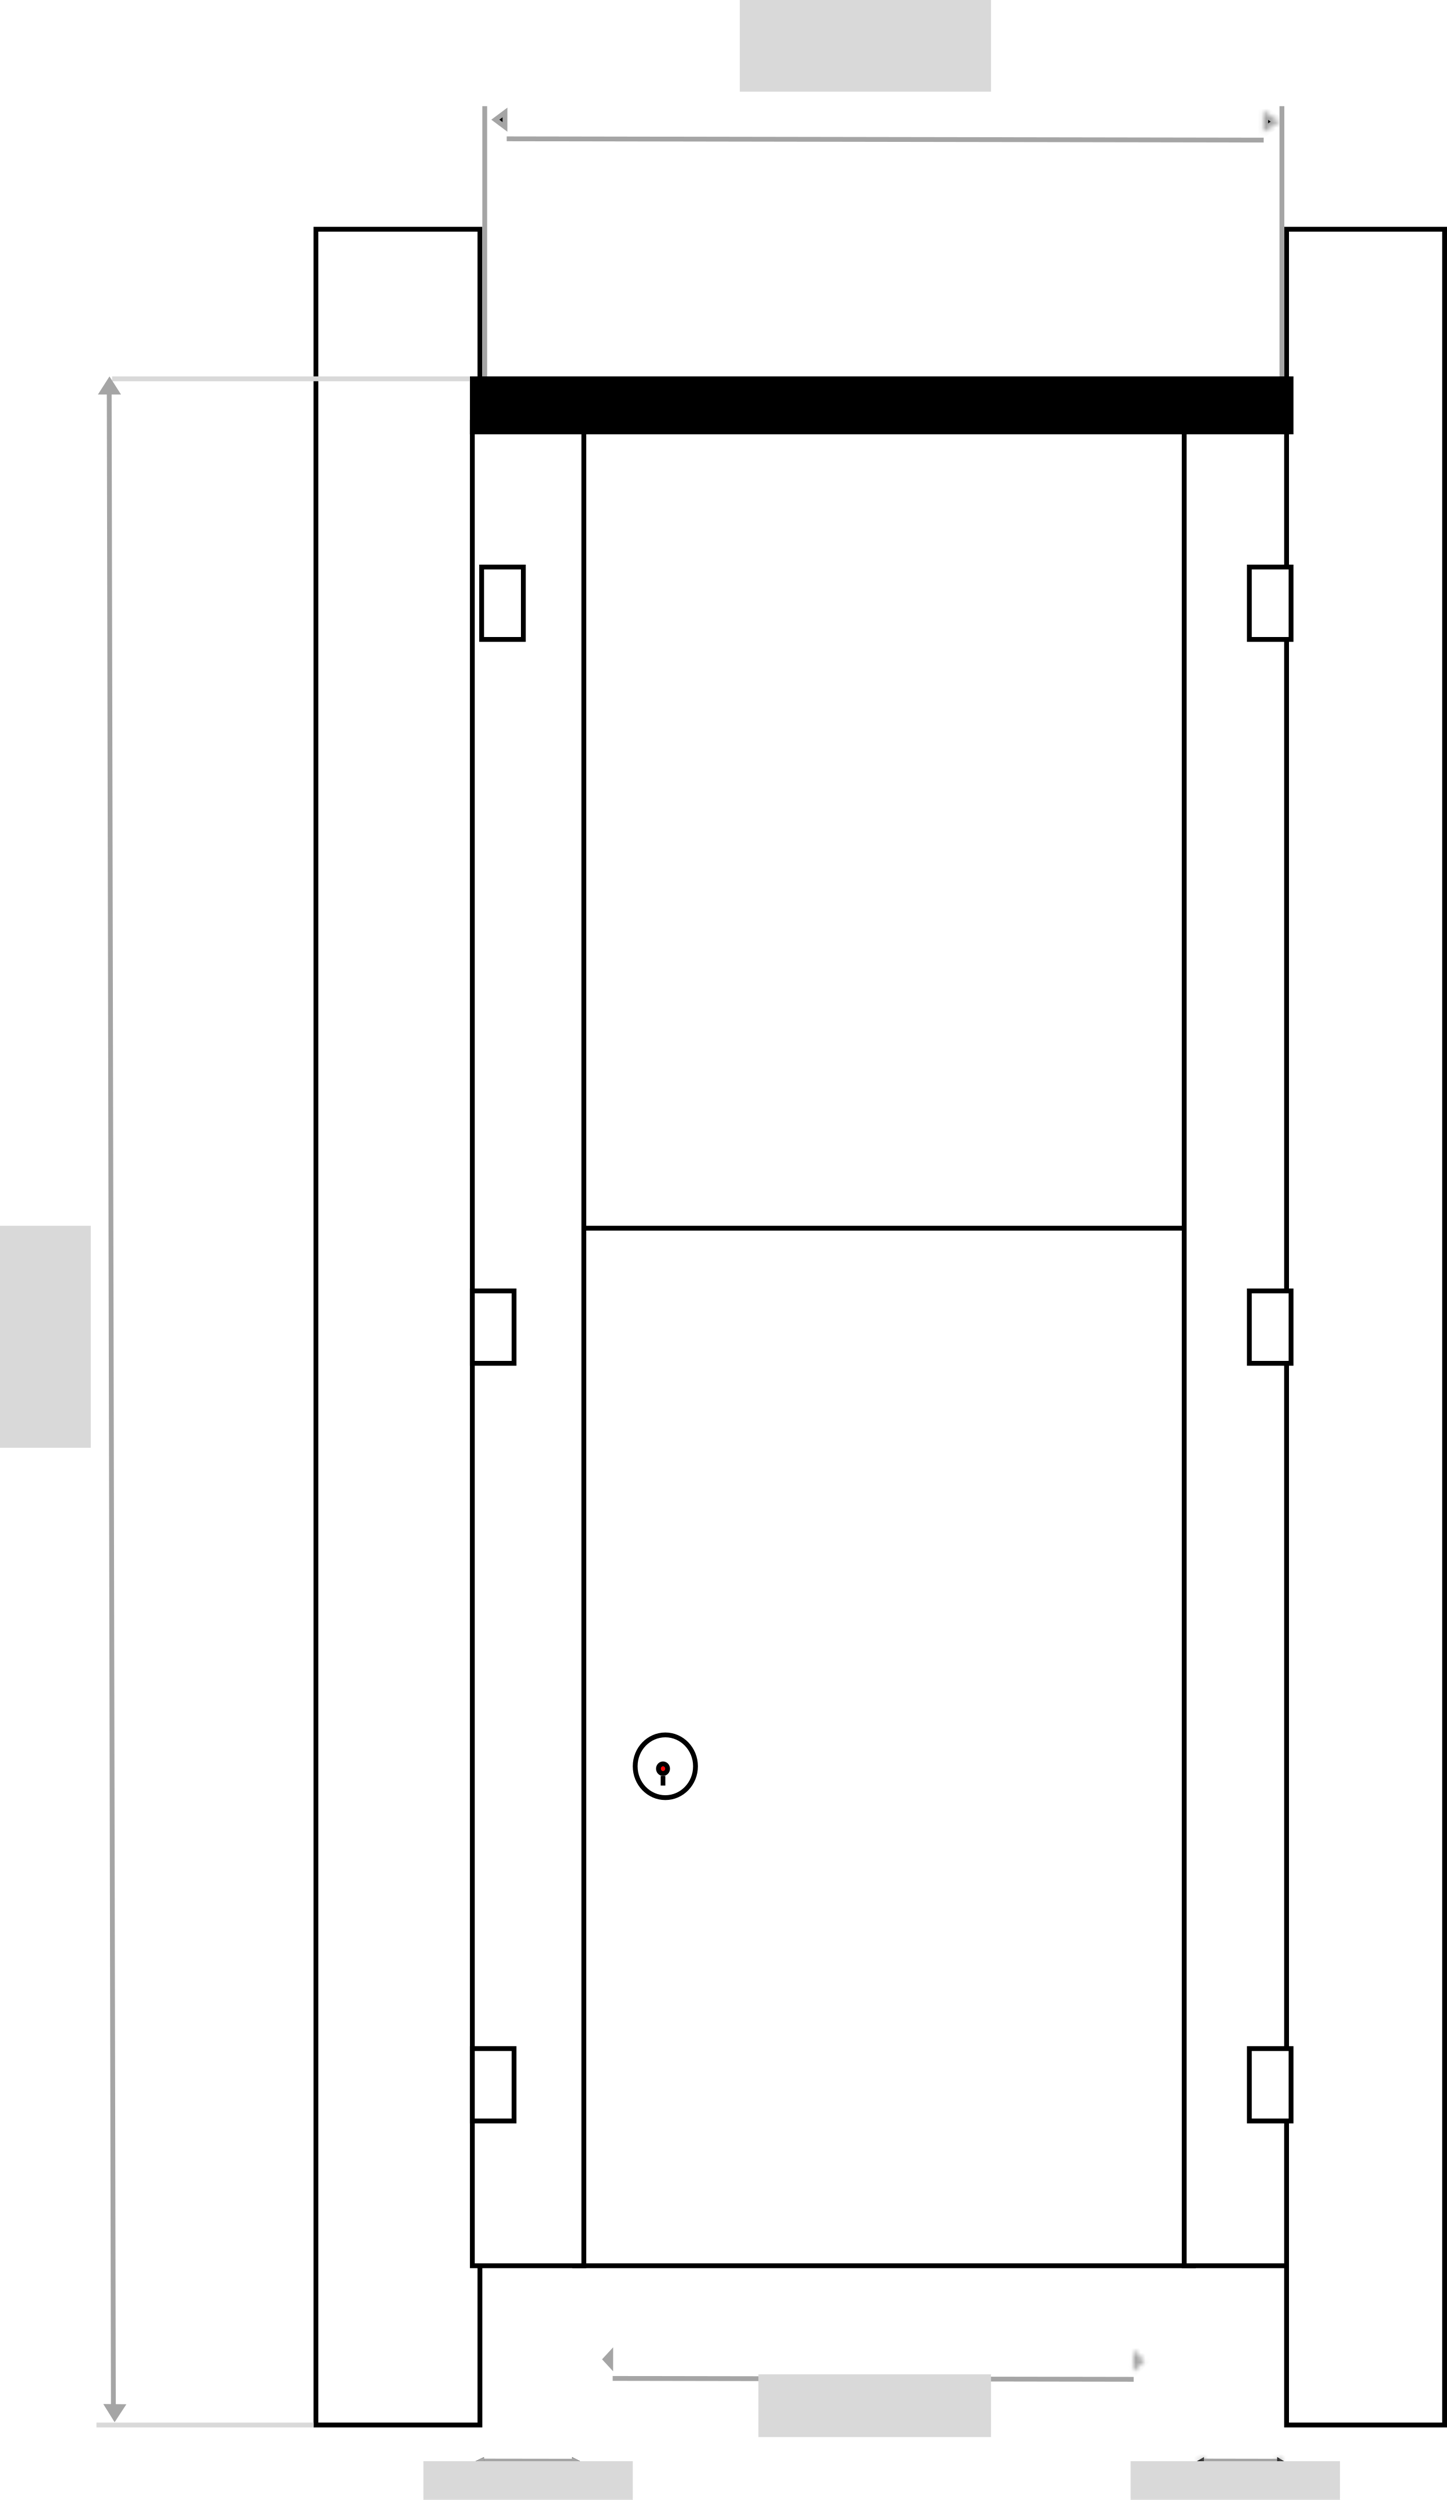
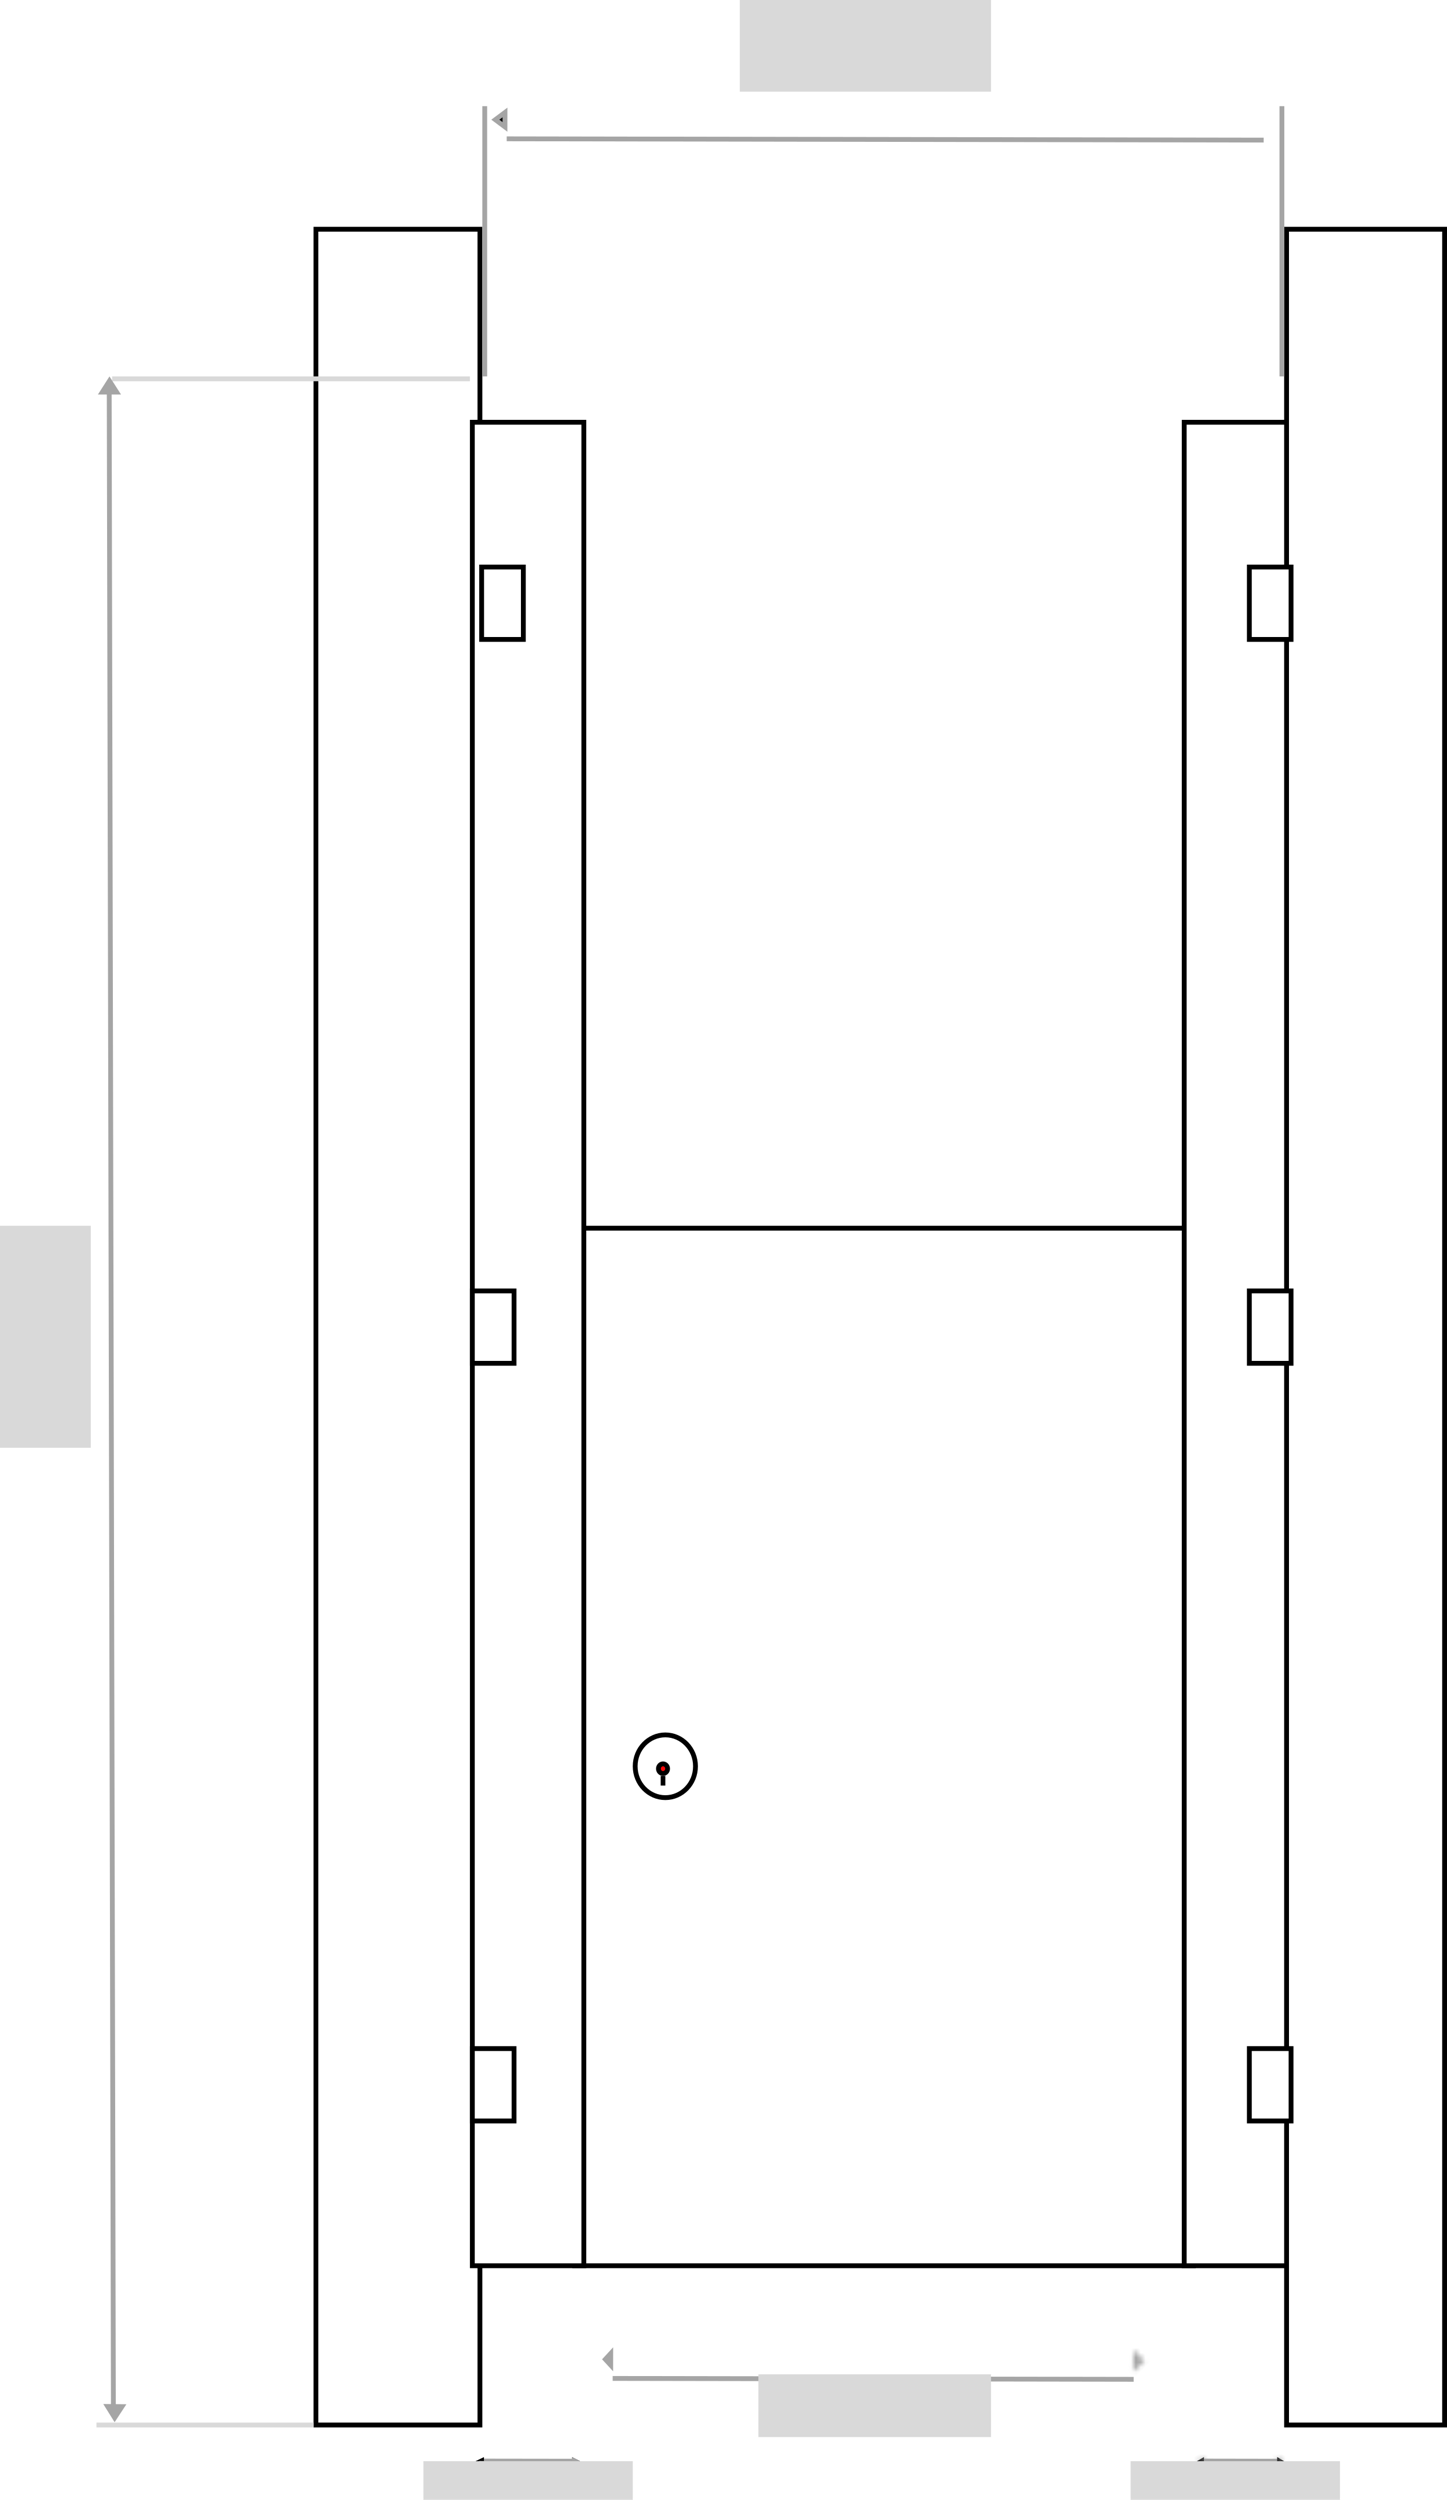
<svg xmlns="http://www.w3.org/2000/svg" fill="none" viewBox="0 0 300 518" height="518" width="300">
  <g id="Single Inbetween walls">
    <rect stroke="black" fill="white" transform="matrix(-1 0 0 1 246.91 254)" height="215" width="128.26" y="0.5" x="-0.5" id="Door 1" />
    <g id="Wall">
      <rect fill="white" transform="matrix(-1 0 0 1 99 47)" height="455" width="34" y="0.5" x="-0.5" />
      <rect fill="white" transform="matrix(-1 0 0 1 99 47)" height="455" width="34" y="0.5" x="-0.5" />
      <rect stroke="black" transform="matrix(-1 0 0 1 99 47)" height="455" width="34" y="0.5" x="-0.5" />
    </g>
    <rect stroke="black" fill="white" transform="matrix(-1 0 0 1 268.132 87)" height="382" width="23.116" y="0.5" x="-0.5" id="right-shadow" />
    <rect stroke="black" fill="white" transform="matrix(-1 0 0 1 120.543 87)" height="382" width="23.116" y="0.5" x="-0.5" id="left-shadow" />
    <g id="Group 14">
      <g id="Rectangle 2">
        <rect fill="white" transform="matrix(-1 0 0 1 299 47)" height="455" width="32.762" y="0.5" x="-0.5" />
        <rect fill="white" transform="matrix(-1 0 0 1 299 47)" height="455" width="32.762" y="0.5" x="-0.5" />
        <rect stroke="black" transform="matrix(-1 0 0 1 299 47)" height="455" width="32.762" y="0.5" x="-0.5" />
      </g>
-       <rect fill="black" transform="matrix(-1 0 0 1 268.167 78)" height="12" width="170.74" id="silver" />
      <g id="Group 3">
        <path stroke="black" fill="white" d="M137.942 359.5C134.506 359.5 131.689 362.393 131.689 366C131.689 369.607 134.506 372.5 137.942 372.5C141.378 372.5 144.194 369.607 144.194 366C144.194 362.393 141.378 359.5 137.942 359.5Z" id="Ellipse 1" />
        <path stroke="black" fill="#FE0909" d="M137.459 365.5C136.953 365.5 136.513 365.931 136.513 366.5C136.513 367.069 136.953 367.5 137.459 367.5C137.966 367.5 138.407 367.069 138.407 366.5C138.407 365.931 137.966 365.5 137.459 365.5Z" id="Ellipse 2" />
        <rect fill="black" transform="matrix(-1 0 0 1 137.942 368)" height="2" width="0.965" id="Rectangle 8" />
      </g>
      <rect stroke="black" fill="white" transform="matrix(-1 0 0 1 108.003 117)" height="15" width="8.646" y="0.5" x="-0.5" id="Rectangle 9" />
      <rect stroke="black" fill="white" transform="matrix(-1 0 0 1 267.167 117)" height="15" width="8.646" y="0.5" x="-0.5" id="Rectangle 12" />
      <rect stroke="black" fill="white" transform="matrix(-1 0 0 1 267.167 267)" height="15" width="8.646" y="0.5" x="-0.5" id="Rectangle 13" />
      <rect stroke="black" fill="white" transform="matrix(-1 0 0 1 267.167 424)" height="15" width="8.646" y="0.5" x="-0.5" id="Rectangle 14" />
      <rect stroke="black" fill="white" transform="matrix(-1 0 0 1 106.074 267)" height="15" width="8.646" y="0.5" x="-0.5" id="Rectangle 10" />
      <rect stroke="black" fill="white" transform="matrix(-1 0 0 1 106.074 424)" height="15" width="8.646" y="0.5" x="-0.5" id="Rectangle 11" />
    </g>
    <g id="4-cubicle-front">
      <line stroke="#A5A5A5" transform="matrix(0 -1 -1 0 265.273 77.999)" y2="-0.5" x2="56" y1="-0.5" id="Line 45" />
      <line stroke="#A5A5A5" transform="matrix(0 -1 -1 0 100 78)" y2="-0.5" x2="56" y1="-0.5" id="Line 46" />
      <g id="Group 22">
        <line stroke="#A5A5A5" y2="498.999" x2="23.506" y1="80.999" x1="22.642" id="Line 47" />
        <line stroke="#D9D9D9" y2="78.499" x2="23.249" y1="78.499" x1="97.427" id="Line 48" />
        <path fill="#A5A5A5" d="M22.696 77.999L25.093 81.749H20.299L22.696 77.999Z" id="Polygon 22" />
        <line stroke="#D9D9D9" y2="502.5" x2="20" y1="502.5" x1="65" id="Line 49" />
        <path fill="#A5A5A5" d="M21.41 498.151L26.204 498.199L23.761 501.925L21.41 498.151Z" id="Polygon 23" />
      </g>
      <g id="width-line">
        <g filter="url(#filter0_d_70_2904)" id="Arrow 1">
          <path stroke="#A5A5A5" d="M235.04 489.034L127.022 488.851" />
        </g>
        <path stroke="#A5A5A5" fill="black" d="M126.618 490.101L126.622 487.673L125.501 488.887L126.618 490.101Z" id="Polygon 1" />
        <g id="Polygon 3">
          <mask fill="white" id="path-25-inside-1_70_2904">
            <path d="M237.278 489.221L235 486.948L234.961 491.437L237.278 489.221Z" />
          </mask>
          <path mask="url(#path-25-inside-1_70_2904)" stroke-width="2" stroke="#A5A5A5" fill="black" d="M237.278 489.221L235 486.948L234.961 491.437L237.278 489.221Z" />
        </g>
      </g>
      <g id="width-line_2">
        <g filter="url(#filter1_d_70_2904)" id="Arrow 1_2">
          <path stroke="#A5A5A5" d="M261.993 25.032L105.053 24.766" />
        </g>
        <path stroke="#A5A5A5" fill="black" d="M104.693 26.299L104.697 23.304L102.692 24.801L104.693 26.299Z" id="Polygon 1_2" />
        <g id="Polygon 3_2">
          <mask fill="white" id="path-28-inside-2_70_2904">
-             <path d="M265.244 25.221L261.934 22.946L261.88 27.435L265.244 25.221Z" />
-           </mask>
+             </mask>
          <path mask="url(#path-28-inside-2_70_2904)" stroke-width="2" stroke="#A5A5A5" fill="black" d="M265.244 25.221L261.934 22.946L261.88 27.435L265.244 25.221Z" />
        </g>
      </g>
      <g id="right-pilaster-width">
        <g id="width-line_3">
          <g filter="url(#filter2_d_70_2904)" id="Arrow 1_3">
            <path stroke="#A5A5A5" d="M119.155 506L99.775 505.972" />
          </g>
        </g>
        <g filter="url(#filter3_d_70_2904)" id="Polygon 4">
          <path fill="black" d="M120.283 506.01L118.567 505.137L118.545 506.851L120.283 506.01Z" />
          <path stroke="#A5A5A5" d="M119.056 505.948L119.055 506.049L119.158 506L119.056 505.948Z" />
        </g>
        <g filter="url(#filter4_d_70_2904)" id="Polygon 5">
          <path fill="black" d="M98.6 505.989L100.316 506.862L100.338 505.148L98.6 505.989Z" />
-           <path stroke="#A5A5A5" d="M99.826 506.051L99.828 505.949L99.725 505.999L99.826 506.051Z" />
+           <path stroke="#A5A5A5" d="M99.826 506.051L99.828 505.949L99.826 506.051Z" />
        </g>
      </g>
      <rect fill="#D9D9D9" transform="matrix(-1 0 0 1 205.466 492)" height="13" width="48.231" id="door-open-width" />
      <g id="right-pilaster-width_2">
        <g id="width-line_4">
          <g filter="url(#filter5_d_70_2904)" id="Arrow 1_4">
            <path stroke="#A5A5A5" d="M265.288 506L249.144 505.972" />
          </g>
        </g>
        <g filter="url(#filter6_d_70_2904)" id="Polygon 4_2">
          <mask fill="white" id="path-36-inside-3_70_2904">
            <path d="M266.227 506.01L264.797 505.137L264.779 506.851L266.227 506.01Z" />
          </mask>
          <path fill="black" d="M266.227 506.01L264.797 505.137L264.779 506.851L266.227 506.01Z" />
          <path mask="url(#path-36-inside-3_70_2904)" fill="#A5A5A5" d="M266.227 506.01L266.748 505.157L268.181 506.033L266.729 506.875L266.227 506.01ZM264.797 505.137L263.797 505.126L263.816 503.367L265.318 504.284L264.797 505.137ZM264.779 506.851L265.281 507.716L263.76 508.598L263.779 506.839L264.779 506.851ZM266.227 506.01L265.706 506.864L264.277 505.991L264.797 505.137L265.318 504.284L266.748 505.157L266.227 506.01ZM264.797 505.137L265.797 505.149L265.779 506.862L264.779 506.851L263.779 506.839L263.797 505.126L264.797 505.137ZM264.779 506.851L264.277 505.986L265.725 505.145L266.227 506.01L266.729 506.875L265.281 507.716L264.779 506.851Z" />
        </g>
        <g filter="url(#filter7_d_70_2904)" id="Polygon 5_2">
          <mask fill="white" id="path-38-inside-4_70_2904">
            <path d="M248.165 505.989L249.595 506.862L249.613 505.148L248.165 505.989Z" />
          </mask>
          <path fill="black" d="M248.165 505.989L249.595 506.862L249.613 505.148L248.165 505.989Z" />
          <path mask="url(#path-38-inside-4_70_2904)" fill="#A5A5A5" d="M248.165 505.989L247.644 506.842L246.211 505.967L247.663 505.124L248.165 505.989ZM249.595 506.862L250.595 506.873L250.576 508.632L249.074 507.715L249.595 506.862ZM249.613 505.148L249.111 504.283L250.632 503.401L250.613 505.16L249.613 505.148ZM248.165 505.989L248.686 505.135L250.115 506.008L249.595 506.862L249.074 507.715L247.644 506.842L248.165 505.989ZM249.595 506.862L248.595 506.85L248.613 505.137L249.613 505.148L250.613 505.16L250.595 506.873L249.595 506.862ZM249.613 505.148L250.115 506.013L248.667 506.854L248.165 505.989L247.663 505.124L249.111 504.283L249.613 505.148Z" />
        </g>
      </g>
    </g>
    <rect fill="#D9D9D9" transform="matrix(-1 0 0 1 131.19 510)" height="8" width="43.408" id="pilaster-left-width" />
    <rect fill="#D9D9D9" transform="matrix(-1 0 0 1 277.813 510)" height="8" width="43.408" id="pilaster-right-width" />
    <rect fill="#D9D9D9" height="46" width="18.821" y="254" id="outer-cubicle-height" />
    <rect fill="#D9D9D9" transform="matrix(-1 0 0 1 205.466 0)" height="19" width="52.09" id="cubicle-width" />
  </g>
  <defs>
    <filter color-interpolation-filters="sRGB" filterUnits="userSpaceOnUse" height="9.184" width="116.02" y="488.351" x="123.021" id="filter0_d_70_2904">
      <feFlood result="BackgroundImageFix" flood-opacity="0" />
      <feColorMatrix result="hardAlpha" values="0 0 0 0 0 0 0 0 0 0 0 0 0 0 0 0 0 0 127 0" type="matrix" in="SourceAlpha" />
      <feOffset dy="4" />
      <feGaussianBlur stdDeviation="2" />
      <feComposite operator="out" in2="hardAlpha" />
      <feColorMatrix values="0 0 0 0 0 0 0 0 0 0 0 0 0 0 0 0 0 0 0.25 0" type="matrix" />
      <feBlend result="effect1_dropShadow_70_2904" in2="BackgroundImageFix" mode="normal" />
      <feBlend result="shape" in2="effect1_dropShadow_70_2904" in="SourceGraphic" mode="normal" />
    </filter>
    <filter color-interpolation-filters="sRGB" filterUnits="userSpaceOnUse" height="9.267" width="164.942" y="24.266" x="101.052" id="filter1_d_70_2904">
      <feFlood result="BackgroundImageFix" flood-opacity="0" />
      <feColorMatrix result="hardAlpha" values="0 0 0 0 0 0 0 0 0 0 0 0 0 0 0 0 0 0 127 0" type="matrix" in="SourceAlpha" />
      <feOffset dy="4" />
      <feGaussianBlur stdDeviation="2" />
      <feComposite operator="out" in2="hardAlpha" />
      <feColorMatrix values="0 0 0 0 0 0 0 0 0 0 0 0 0 0 0 0 0 0 0.25 0" type="matrix" />
      <feBlend result="effect1_dropShadow_70_2904" in2="BackgroundImageFix" mode="normal" />
      <feBlend result="shape" in2="effect1_dropShadow_70_2904" in="SourceGraphic" mode="normal" />
    </filter>
    <filter color-interpolation-filters="sRGB" filterUnits="userSpaceOnUse" height="9.027" width="27.382" y="505.472" x="95.774" id="filter2_d_70_2904">
      <feFlood result="BackgroundImageFix" flood-opacity="0" />
      <feColorMatrix result="hardAlpha" values="0 0 0 0 0 0 0 0 0 0 0 0 0 0 0 0 0 0 127 0" type="matrix" in="SourceAlpha" />
      <feOffset dy="4" />
      <feGaussianBlur stdDeviation="2" />
      <feComposite operator="out" in2="hardAlpha" />
      <feColorMatrix values="0 0 0 0 0 0 0 0 0 0 0 0 0 0 0 0 0 0 0.25 0" type="matrix" />
      <feBlend result="effect1_dropShadow_70_2904" in2="BackgroundImageFix" mode="normal" />
      <feBlend result="shape" in2="effect1_dropShadow_70_2904" in="SourceGraphic" mode="normal" />
    </filter>
    <filter color-interpolation-filters="sRGB" filterUnits="userSpaceOnUse" height="9.713" width="9.738" y="505.137" x="114.544" id="filter3_d_70_2904">
      <feFlood result="BackgroundImageFix" flood-opacity="0" />
      <feColorMatrix result="hardAlpha" values="0 0 0 0 0 0 0 0 0 0 0 0 0 0 0 0 0 0 127 0" type="matrix" in="SourceAlpha" />
      <feOffset dy="4" />
      <feGaussianBlur stdDeviation="2" />
      <feComposite operator="out" in2="hardAlpha" />
      <feColorMatrix values="0 0 0 0 0 0 0 0 0 0 0 0 0 0 0 0 0 0 0.25 0" type="matrix" />
      <feBlend result="effect1_dropShadow_70_2904" in2="BackgroundImageFix" mode="normal" />
      <feBlend result="shape" in2="effect1_dropShadow_70_2904" in="SourceGraphic" mode="normal" />
    </filter>
    <filter color-interpolation-filters="sRGB" filterUnits="userSpaceOnUse" height="9.713" width="9.738" y="505.148" x="94.6" id="filter4_d_70_2904">
      <feFlood result="BackgroundImageFix" flood-opacity="0" />
      <feColorMatrix result="hardAlpha" values="0 0 0 0 0 0 0 0 0 0 0 0 0 0 0 0 0 0 127 0" type="matrix" in="SourceAlpha" />
      <feOffset dy="4" />
      <feGaussianBlur stdDeviation="2" />
      <feComposite operator="out" in2="hardAlpha" />
      <feColorMatrix values="0 0 0 0 0 0 0 0 0 0 0 0 0 0 0 0 0 0 0.25 0" type="matrix" />
      <feBlend result="effect1_dropShadow_70_2904" in2="BackgroundImageFix" mode="normal" />
      <feBlend result="shape" in2="effect1_dropShadow_70_2904" in="SourceGraphic" mode="normal" />
    </filter>
    <filter color-interpolation-filters="sRGB" filterUnits="userSpaceOnUse" height="9.027" width="24.145" y="505.472" x="245.144" id="filter5_d_70_2904">
      <feFlood result="BackgroundImageFix" flood-opacity="0" />
      <feColorMatrix result="hardAlpha" values="0 0 0 0 0 0 0 0 0 0 0 0 0 0 0 0 0 0 127 0" type="matrix" in="SourceAlpha" />
      <feOffset dy="4" />
      <feGaussianBlur stdDeviation="2" />
      <feComposite operator="out" in2="hardAlpha" />
      <feColorMatrix values="0 0 0 0 0 0 0 0 0 0 0 0 0 0 0 0 0 0 0.25 0" type="matrix" />
      <feBlend result="effect1_dropShadow_70_2904" in2="BackgroundImageFix" mode="normal" />
      <feBlend result="shape" in2="effect1_dropShadow_70_2904" in="SourceGraphic" mode="normal" />
    </filter>
    <filter color-interpolation-filters="sRGB" filterUnits="userSpaceOnUse" height="9.713" width="9.448" y="505.137" x="260.779" id="filter6_d_70_2904">
      <feFlood result="BackgroundImageFix" flood-opacity="0" />
      <feColorMatrix result="hardAlpha" values="0 0 0 0 0 0 0 0 0 0 0 0 0 0 0 0 0 0 127 0" type="matrix" in="SourceAlpha" />
      <feOffset dy="4" />
      <feGaussianBlur stdDeviation="2" />
      <feComposite operator="out" in2="hardAlpha" />
      <feColorMatrix values="0 0 0 0 0 0 0 0 0 0 0 0 0 0 0 0 0 0 0.25 0" type="matrix" />
      <feBlend result="effect1_dropShadow_70_2904" in2="BackgroundImageFix" mode="normal" />
      <feBlend result="shape" in2="effect1_dropShadow_70_2904" in="SourceGraphic" mode="normal" />
    </filter>
    <filter color-interpolation-filters="sRGB" filterUnits="userSpaceOnUse" height="9.713" width="9.448" y="505.148" x="244.165" id="filter7_d_70_2904">
      <feFlood result="BackgroundImageFix" flood-opacity="0" />
      <feColorMatrix result="hardAlpha" values="0 0 0 0 0 0 0 0 0 0 0 0 0 0 0 0 0 0 127 0" type="matrix" in="SourceAlpha" />
      <feOffset dy="4" />
      <feGaussianBlur stdDeviation="2" />
      <feComposite operator="out" in2="hardAlpha" />
      <feColorMatrix values="0 0 0 0 0 0 0 0 0 0 0 0 0 0 0 0 0 0 0.25 0" type="matrix" />
      <feBlend result="effect1_dropShadow_70_2904" in2="BackgroundImageFix" mode="normal" />
      <feBlend result="shape" in2="effect1_dropShadow_70_2904" in="SourceGraphic" mode="normal" />
    </filter>
  </defs>
</svg>